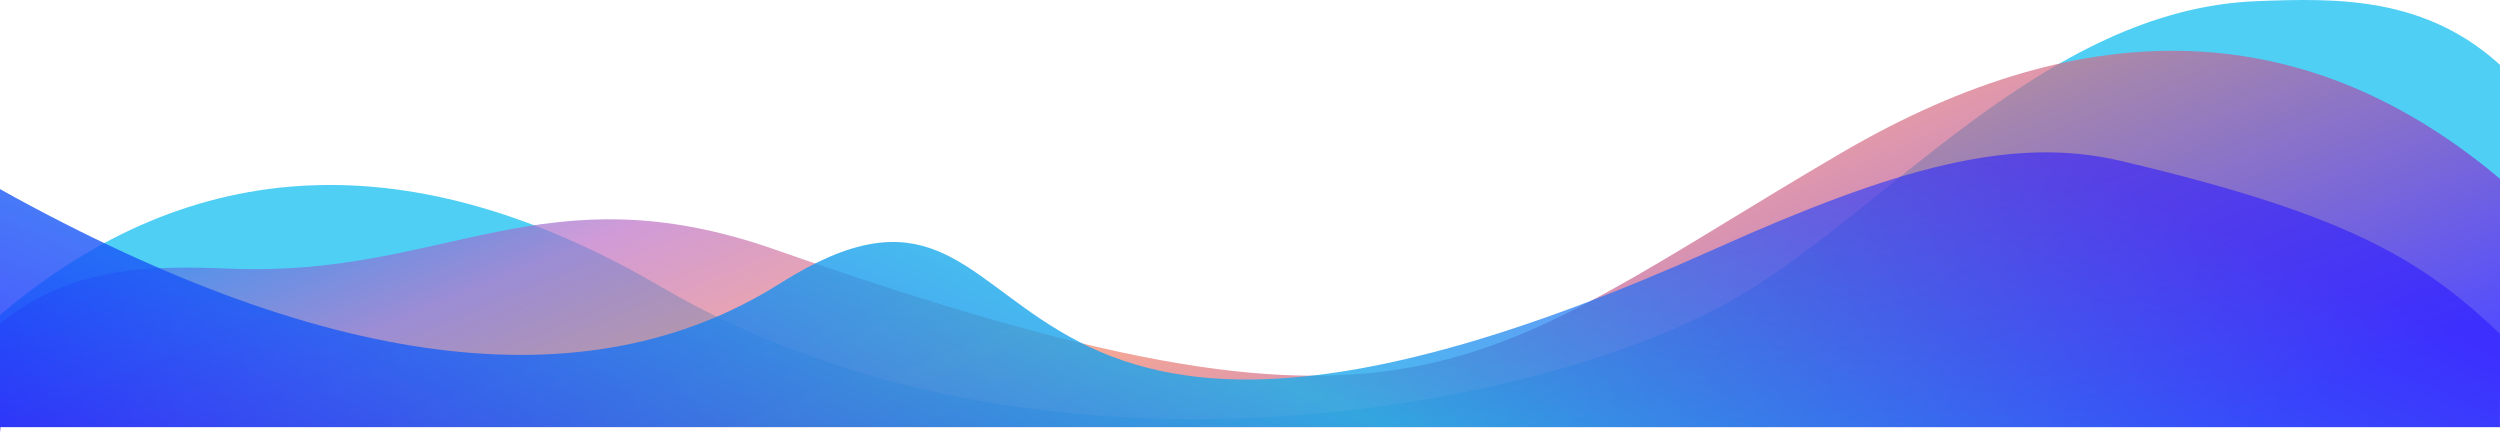
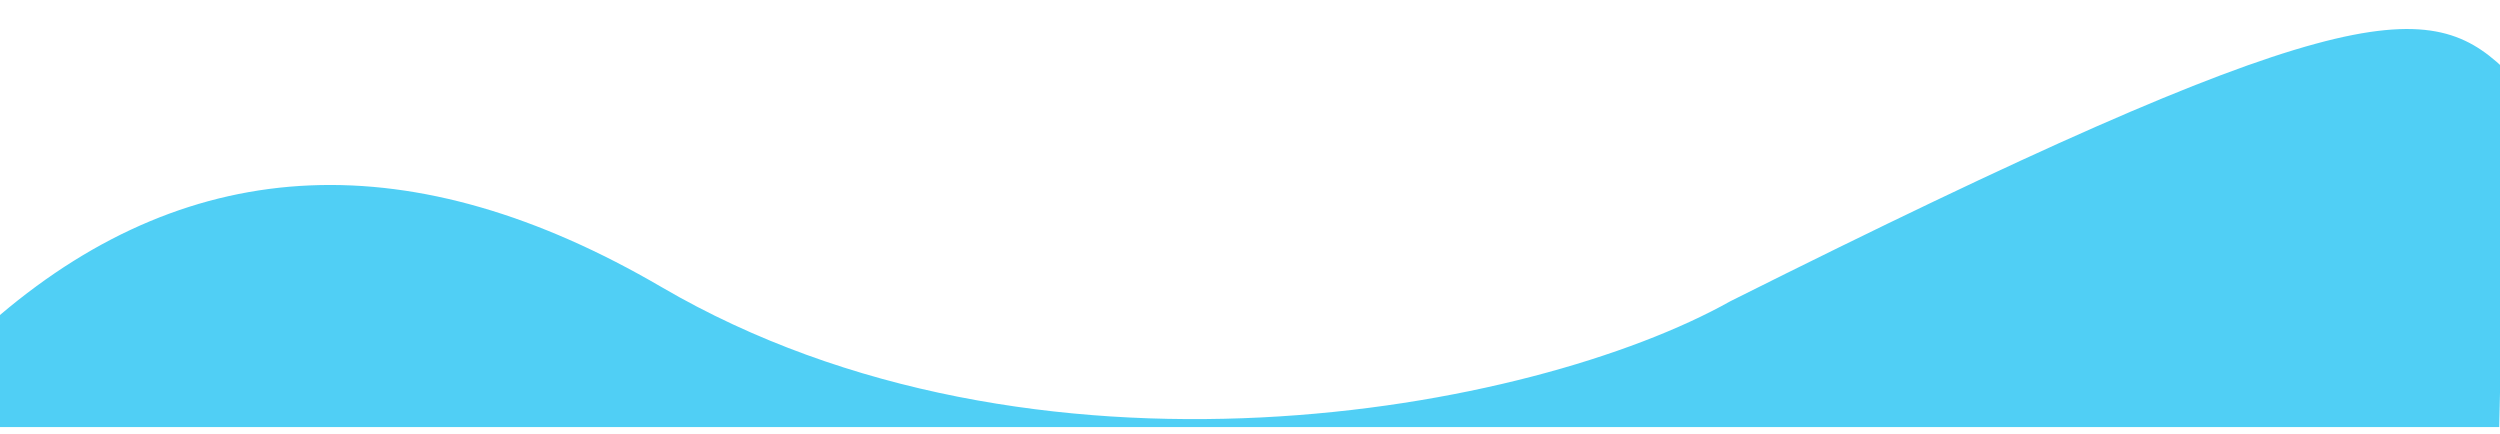
<svg xmlns="http://www.w3.org/2000/svg" width="1920px" height="333px" viewBox="0 0 1920 333">
  <title>Group 3 Copy</title>
  <desc>Created with Sketch.</desc>
  <defs>
    <linearGradient x1="3.96%" y1="73.511%" x2="93.153%" y2="32.499%" id="linearGradient-1">
      <stop stop-color="#5717FF" offset="0%" />
      <stop stop-color="#FF8B5C" offset="52.868%" />
      <stop stop-color="#BC70C7" offset="76.961%" />
      <stop stop-color="#067DFF" offset="100%" />
    </linearGradient>
    <linearGradient x1="3.886%" y1="73.545%" x2="91.956%" y2="33.049%" id="linearGradient-2">
      <stop stop-color="#1A1EFF" offset="0%" />
      <stop stop-color="#19AFEA" offset="52.316%" />
      <stop stop-color="#2C19FF" stop-opacity="0.723" offset="100%" />
    </linearGradient>
  </defs>
  <g id="Hero" stroke="none" stroke-width="1" fill="none" fill-rule="evenodd" transform="translate(0, -1022)">
    <g id="TWO" transform="translate(-11, 760)">
      <g id="Group-3-Copy" transform="translate(0, 262)">
-         <path d="M11,241.908 C159.185,116.341 328.562,109.211 519.13,220.519 C804.983,387.482 1187.612,316.833 1340.04,231.284 C1456.829,165.737 1580.548,7.068 1744.322,0.883 C1804.958,-1.407 1874.903,-3.45 1934,52.589 C1934.021,142.056 1932.822,233.86 1930.405,328 L11,328 L11,241.908 Z" id="Path-5" fill="#06BBF1" opacity="0.7" />
-         <path d="M0,139.026 C148.187,13.23 317.567,6.088 508.138,117.599 C793.995,284.865 832.62,364.748 1327.06,191.578 C1504.329,129.492 1579.543,212.593 1743.319,206.397 C1803.956,204.103 1873.902,202.057 1933,258.198 C1933.021,347.827 1929.08,371.103 1921.176,328.024 L1.742,328.024 L0,139.026 Z" id="Path-5-Copy" fill="url(#linearGradient-1)" opacity="0.7" transform="translate(966.5, 194) scale(-1, 1) translate(-966.5, -194) " />
-         <path d="M0,139.115 C258.435,285.152 461.803,311.331 610.105,217.655 C832.558,77.14 720.691,464.06 1327.06,191.635 C1467.614,128.488 1556.587,104.033 1639.712,123.562 C1820.445,166.024 1873.902,202.108 1933,258.215 C1932.633,304.738 1932.633,328 1933,328 L1.742,328 L0,139.115 Z" id="Path-5-Copy-2" fill="url(#linearGradient-2)" opacity="0.8" />
+         <path d="M11,241.908 C159.185,116.341 328.562,109.211 519.13,220.519 C804.983,387.482 1187.612,316.833 1340.04,231.284 C1804.958,-1.407 1874.903,-3.45 1934,52.589 C1934.021,142.056 1932.822,233.86 1930.405,328 L11,328 L11,241.908 Z" id="Path-5" fill="#06BBF1" opacity="0.7" />
      </g>
    </g>
  </g>
</svg>